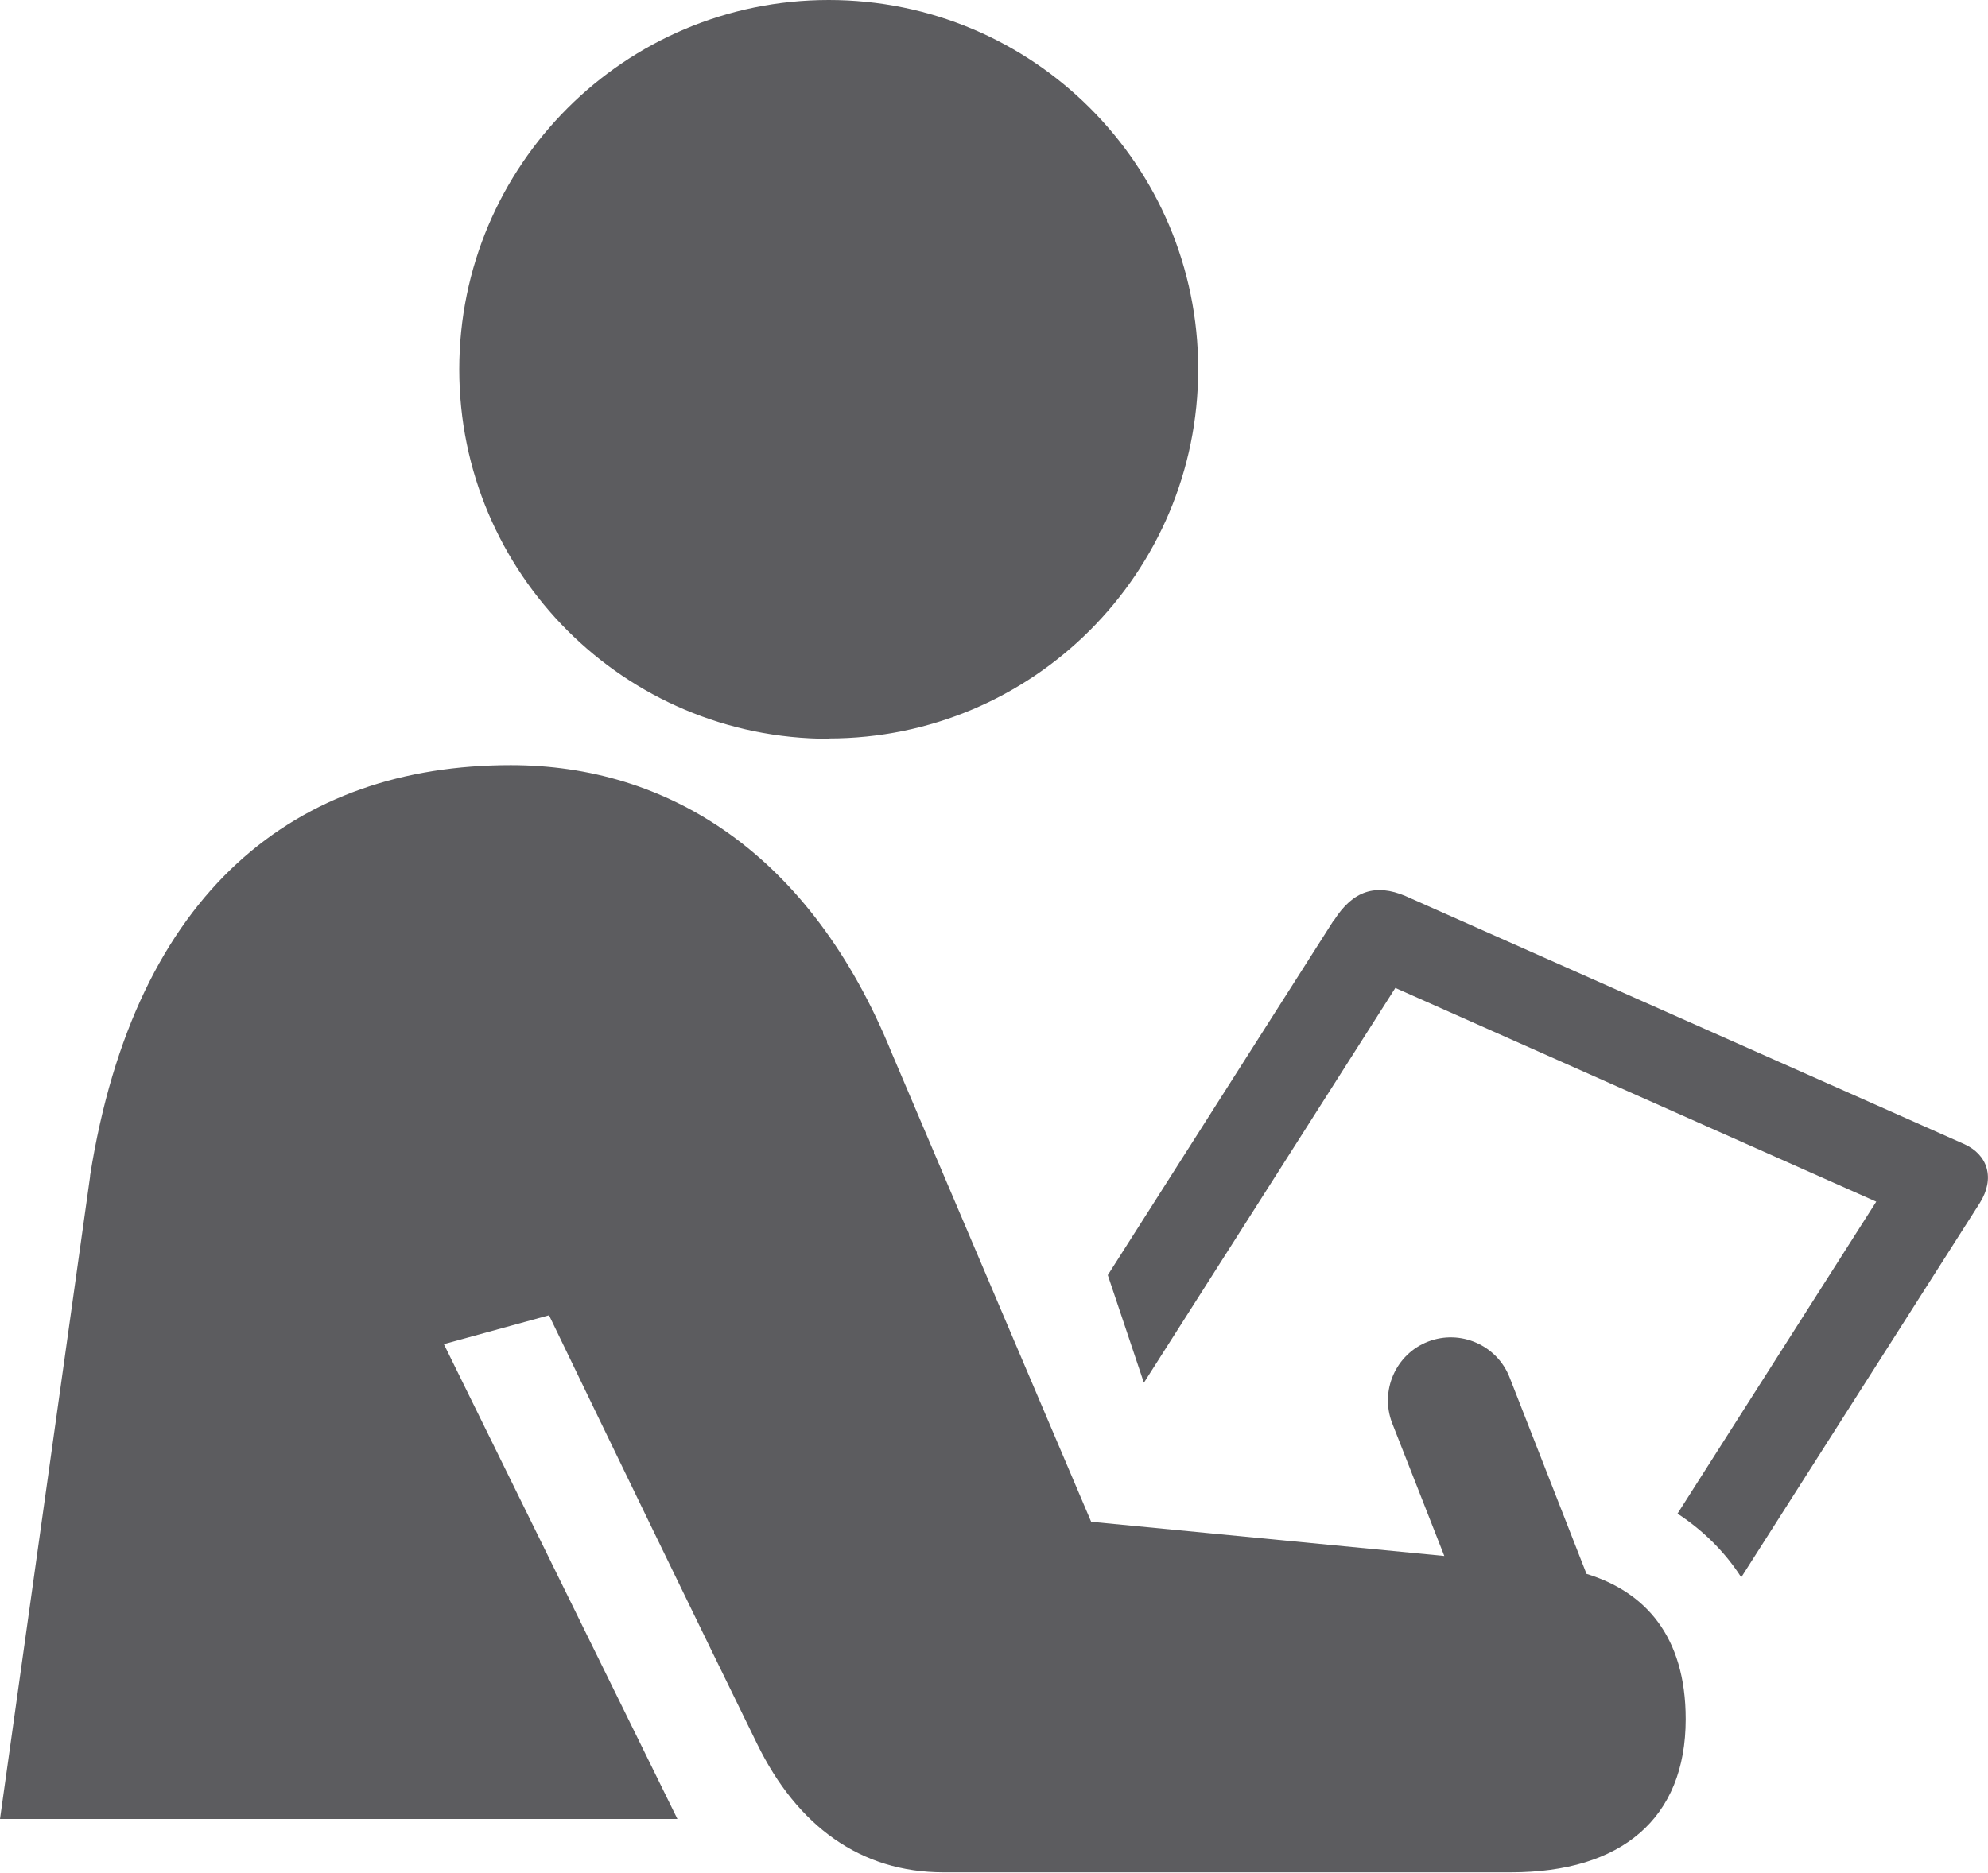
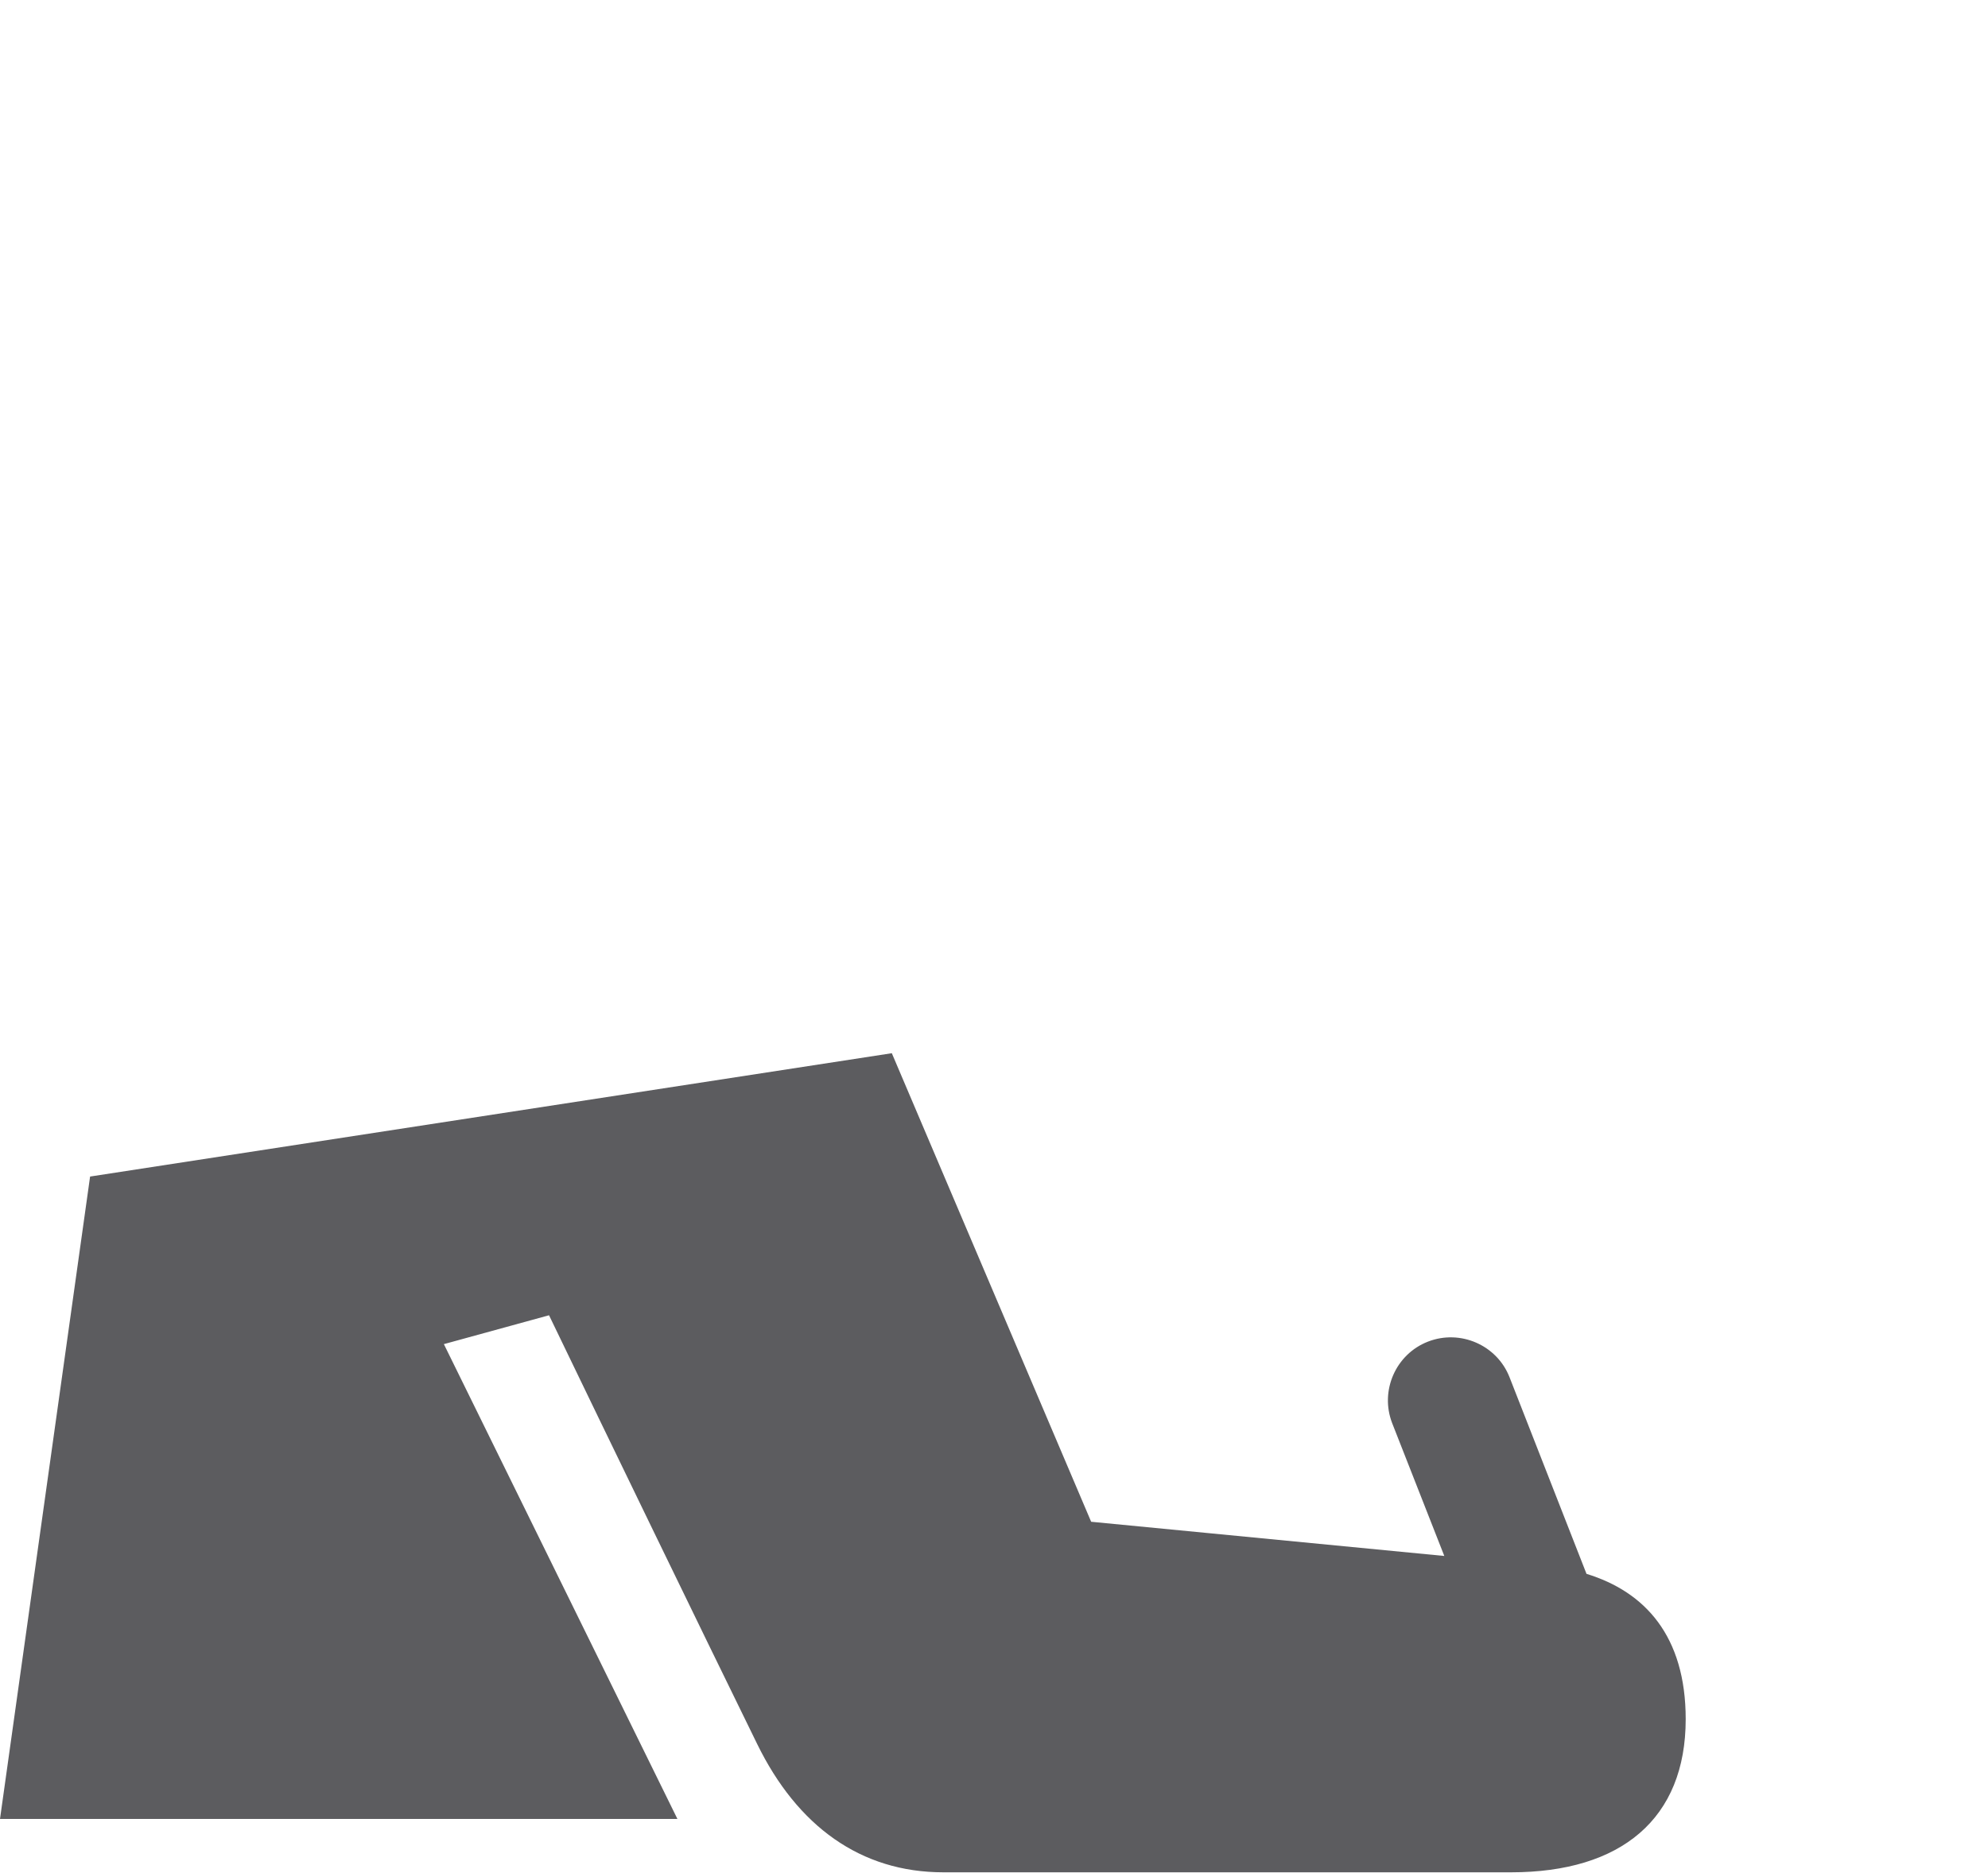
<svg xmlns="http://www.w3.org/2000/svg" id="Layer_2" data-name="Layer 2" viewBox="0 0 63.33 59.67">
  <defs>
    <style>
      .cls-1 {
        fill: #5c5c5f;
      }
    </style>
  </defs>
  <g id="Icons">
    <g>
-       <path class="cls-1" d="m42.49,29.32l-7.2,11.31,1.15,3.43,8.01-12.58,15.32,6.81-6.33,9.94c.82.54,1.51,1.22,2.03,2.03l7.6-11.93c.49-.78.26-1.54-.51-1.88l-17.79-7.9c-.95-.4-1.67-.17-2.27.77Z" />
-       <path class="cls-1" d="m2.87,37.49L0,57.96h21.58l-7.44-15.13,3.35-.92c1.87,3.88,4.87,10.07,6.63,13.66,1.28,2.62,3.3,4.09,5.93,4.09h18.09c3.51,0,5.56-1.71,5.56-4.88,0-2.65-1.3-4.06-3.16-4.63l-2.45-6.26c-.4-1.03-1.57-1.54-2.6-1.14-1.03.4-1.54,1.57-1.14,2.6l1.66,4.23-11.25-1.09-6.35-14.93c-2.6-6.41-7.17-9.18-12.14-9.18-6.82,0-11.96,3.99-13.4,13.08Z" />
-       <path class="cls-1" d="m26.4,23.53c6.5,0,11.77-5.27,11.77-11.77S32.9,0,26.4,0s-11.77,5.27-11.77,11.77,5.27,11.77,11.77,11.77Z" />
+       <path class="cls-1" d="m2.87,37.49L0,57.96h21.58l-7.44-15.13,3.35-.92c1.87,3.88,4.87,10.07,6.63,13.66,1.28,2.62,3.3,4.09,5.93,4.09h18.09c3.51,0,5.56-1.71,5.56-4.88,0-2.65-1.3-4.06-3.16-4.63l-2.45-6.26c-.4-1.03-1.57-1.54-2.6-1.14-1.03.4-1.54,1.57-1.14,2.6l1.66,4.23-11.25-1.09-6.35-14.93Z" />
    </g>
  </g>
</svg>